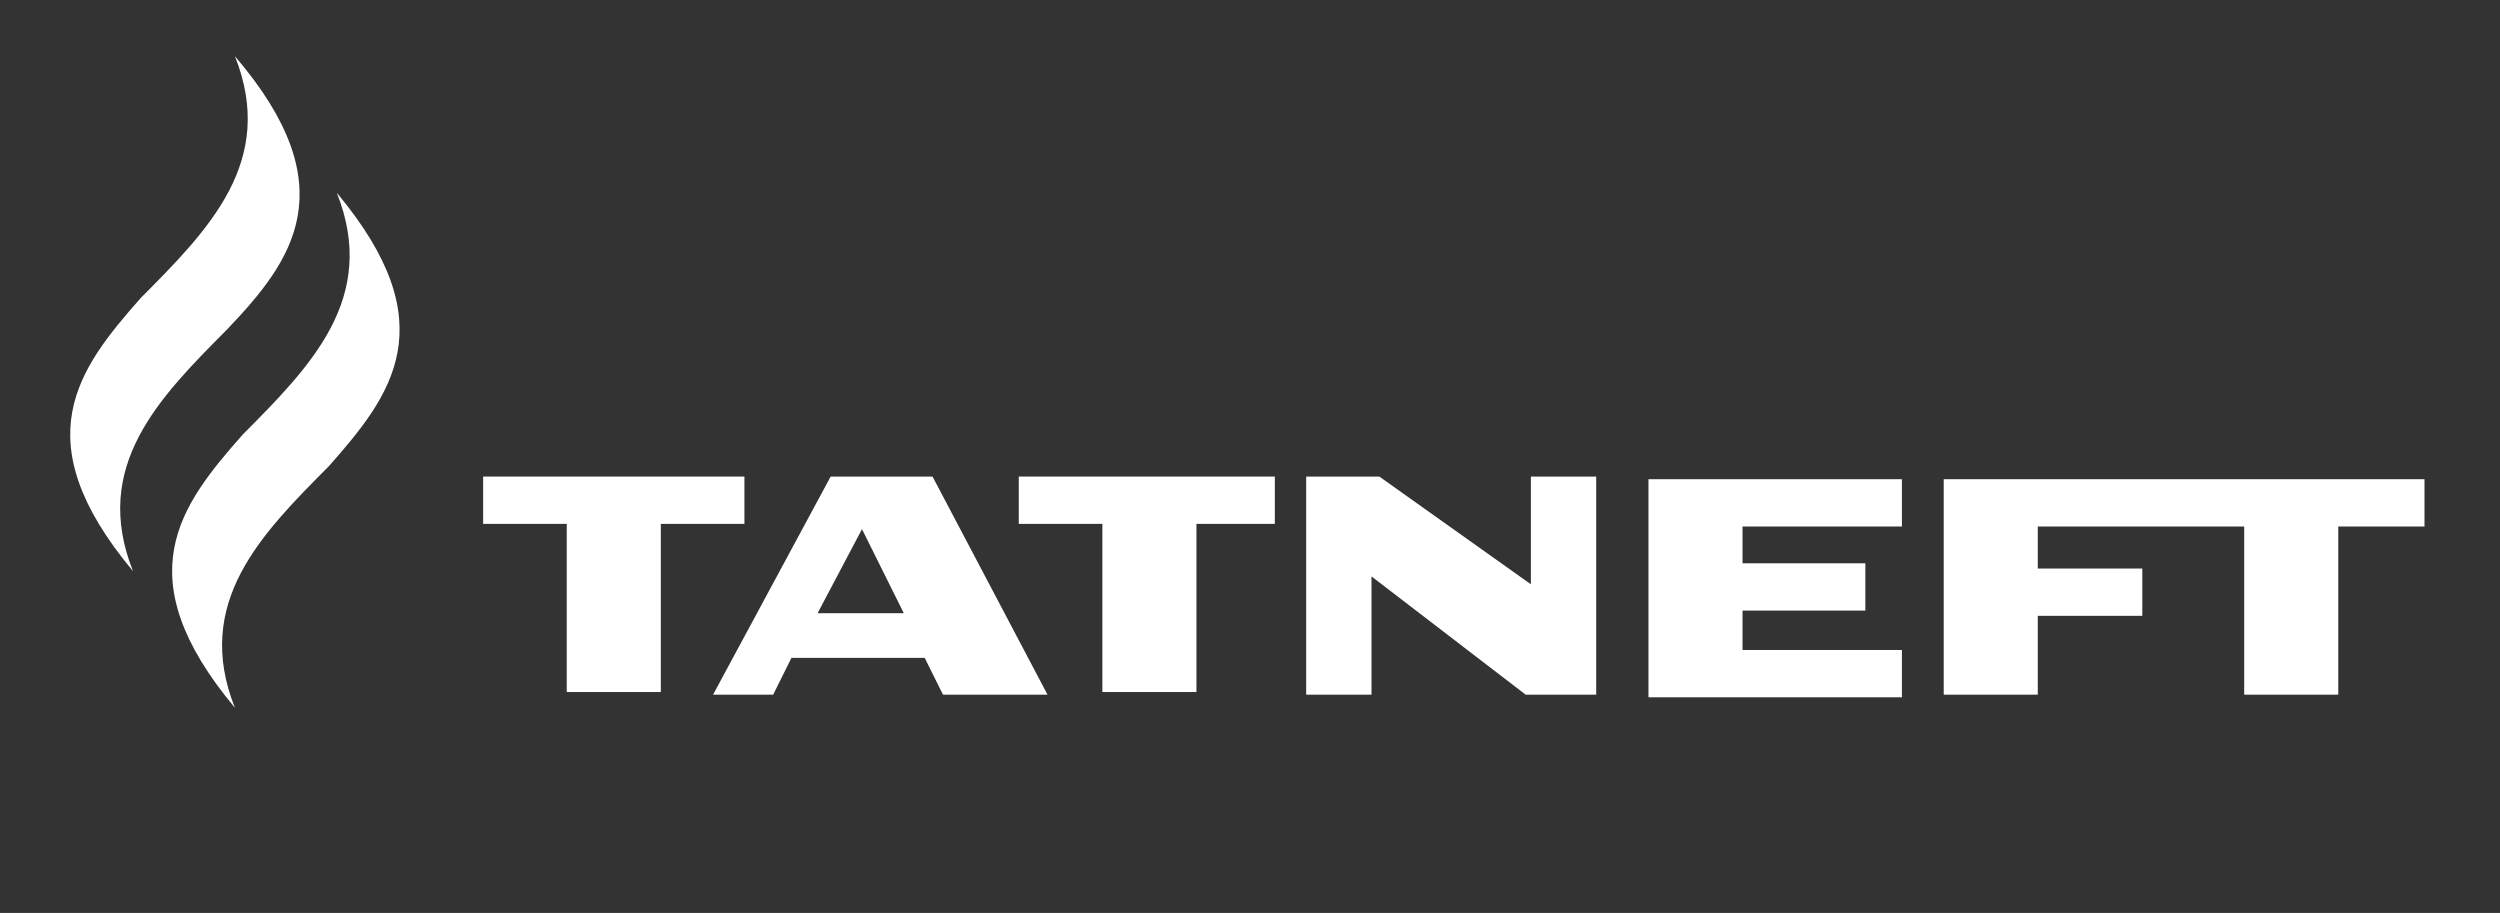
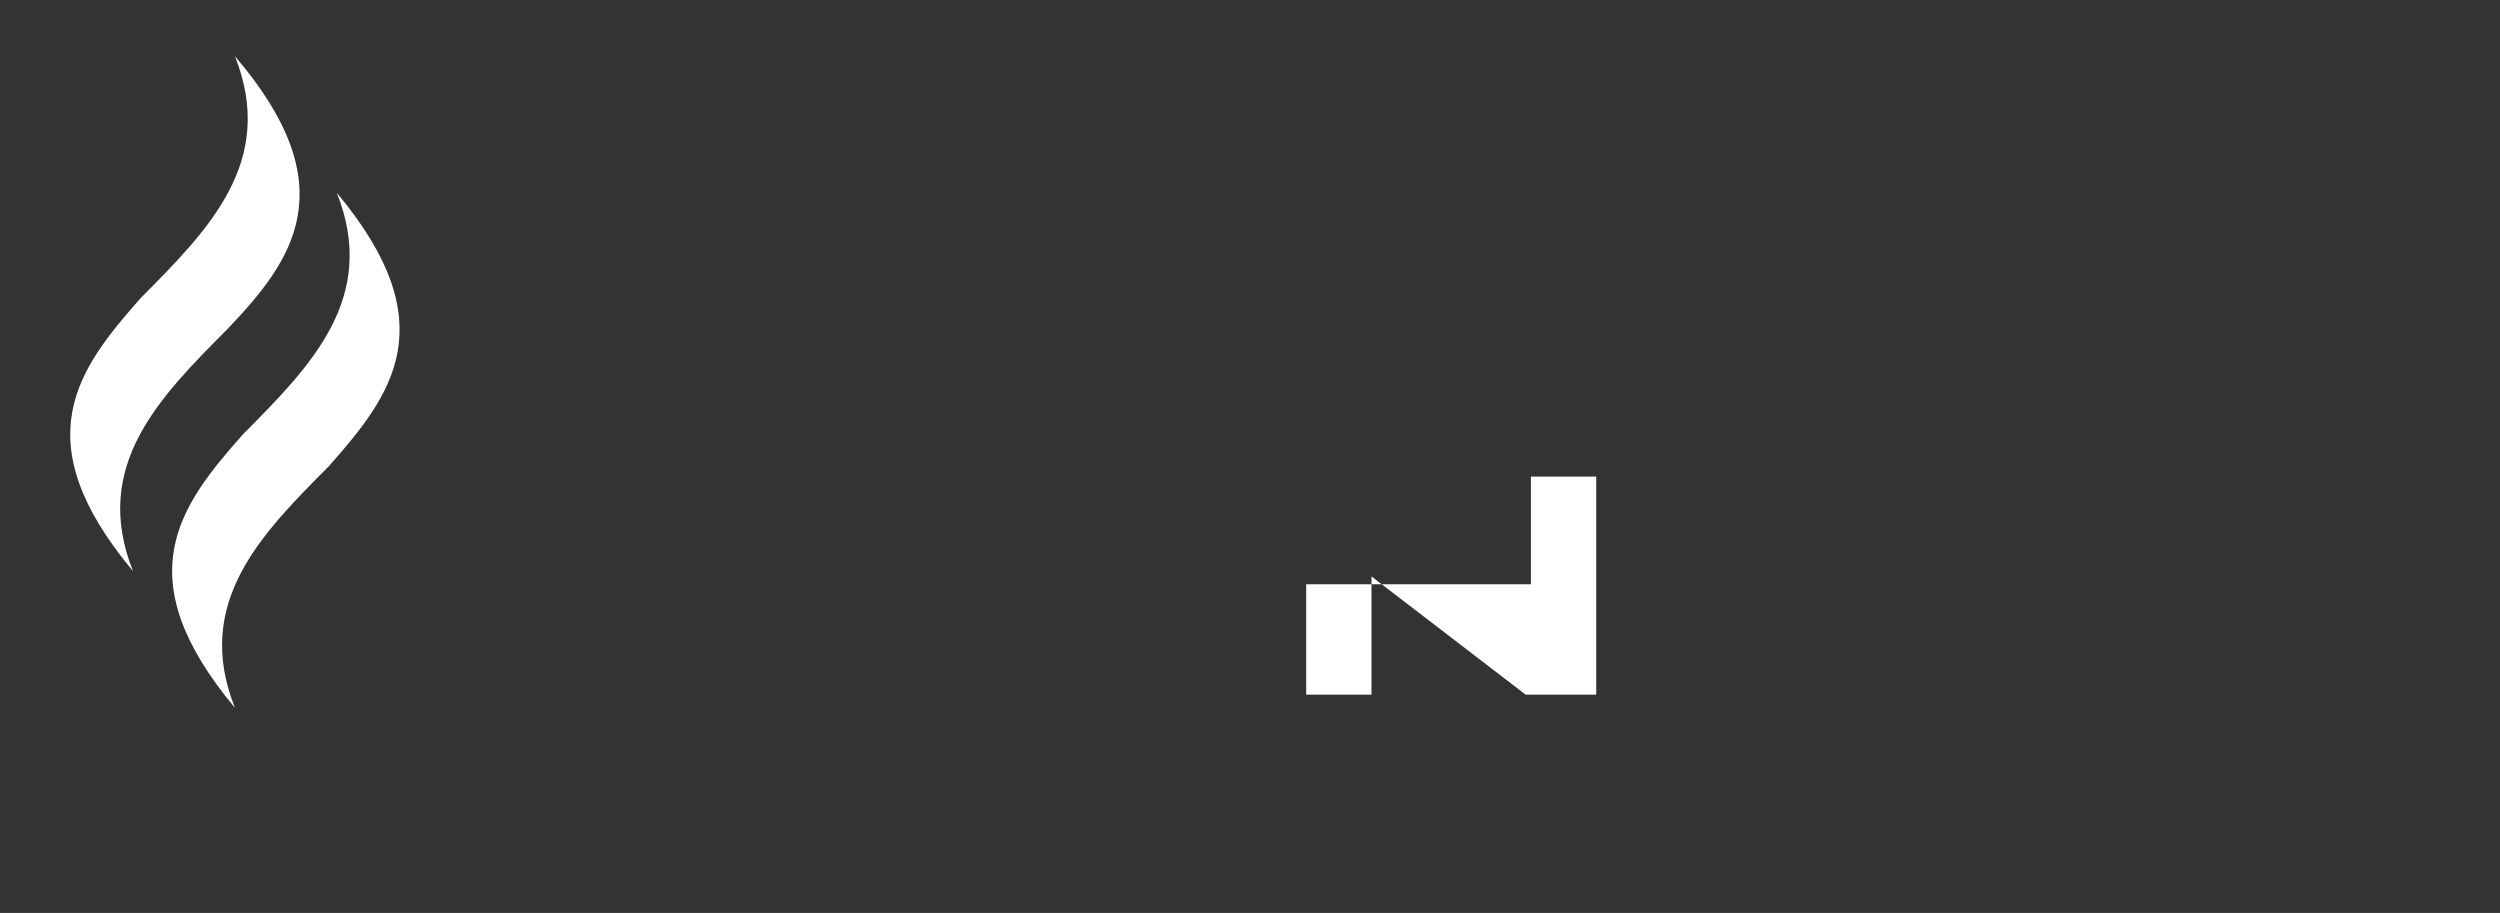
<svg xmlns="http://www.w3.org/2000/svg" width="178" height="65" viewBox="0 0 178 65" fill="none">
  <rect x="0" y="0" width="178" height="65" fill="#333333" stroke="none" />
  <path d="M23.981 13.728C26.957 21.211 22.12 26.075 17.284 30.939C12.819 35.99 8.912 41.041 16.725 50.395C13.749 42.911 18.586 38.047 23.423 33.184C27.888 28.133 31.794 23.081 23.981 13.728Z" fill="white" />
  <path d="M16.726 4C19.702 11.483 14.865 16.346 10.028 21.21C5.563 26.262 1.657 31.313 9.47 40.666C6.494 33.183 11.331 28.319 16.168 23.455C20.818 18.591 24.725 13.353 16.726 4Z" fill="white" />
-   <path d="M138.393 33.932V49.46H145.09V43.847H152.532V40.48H145.09V37.487H159.787V49.46H166.485V37.487H172.624V34.119H138.393" fill="white" />
-   <path d="M124.068 46.092V43.473H132.812V40.106H124.068V37.487H135.416V34.12H117.371V49.647H135.416V46.279H124.068" fill="white" />
-   <path d="M53.003 33.932H34.399V37.3H40.352V49.272H47.05V37.3H53.003V33.932Z" fill="white" />
-   <path d="M58.212 43.66L61.374 37.674L64.351 43.66H58.212ZM66.397 33.932H59.142L50.77 49.46H55.049L56.351 46.84H65.839L67.141 49.46H74.583L66.397 33.932Z" fill="white" />
-   <path d="M108.999 33.932V41.602L98.209 33.932H93V49.46H97.651V41.041L108.627 49.46H113.65V33.932H108.999Z" fill="white" />
-   <path d="M90.768 33.932H72.536V37.3H78.49V49.272H85.187V37.3H90.768V33.932Z" fill="white" />
+   <path d="M108.999 33.932V41.602H93V49.46H97.651V41.041L108.627 49.46H113.65V33.932H108.999Z" fill="white" />
</svg>